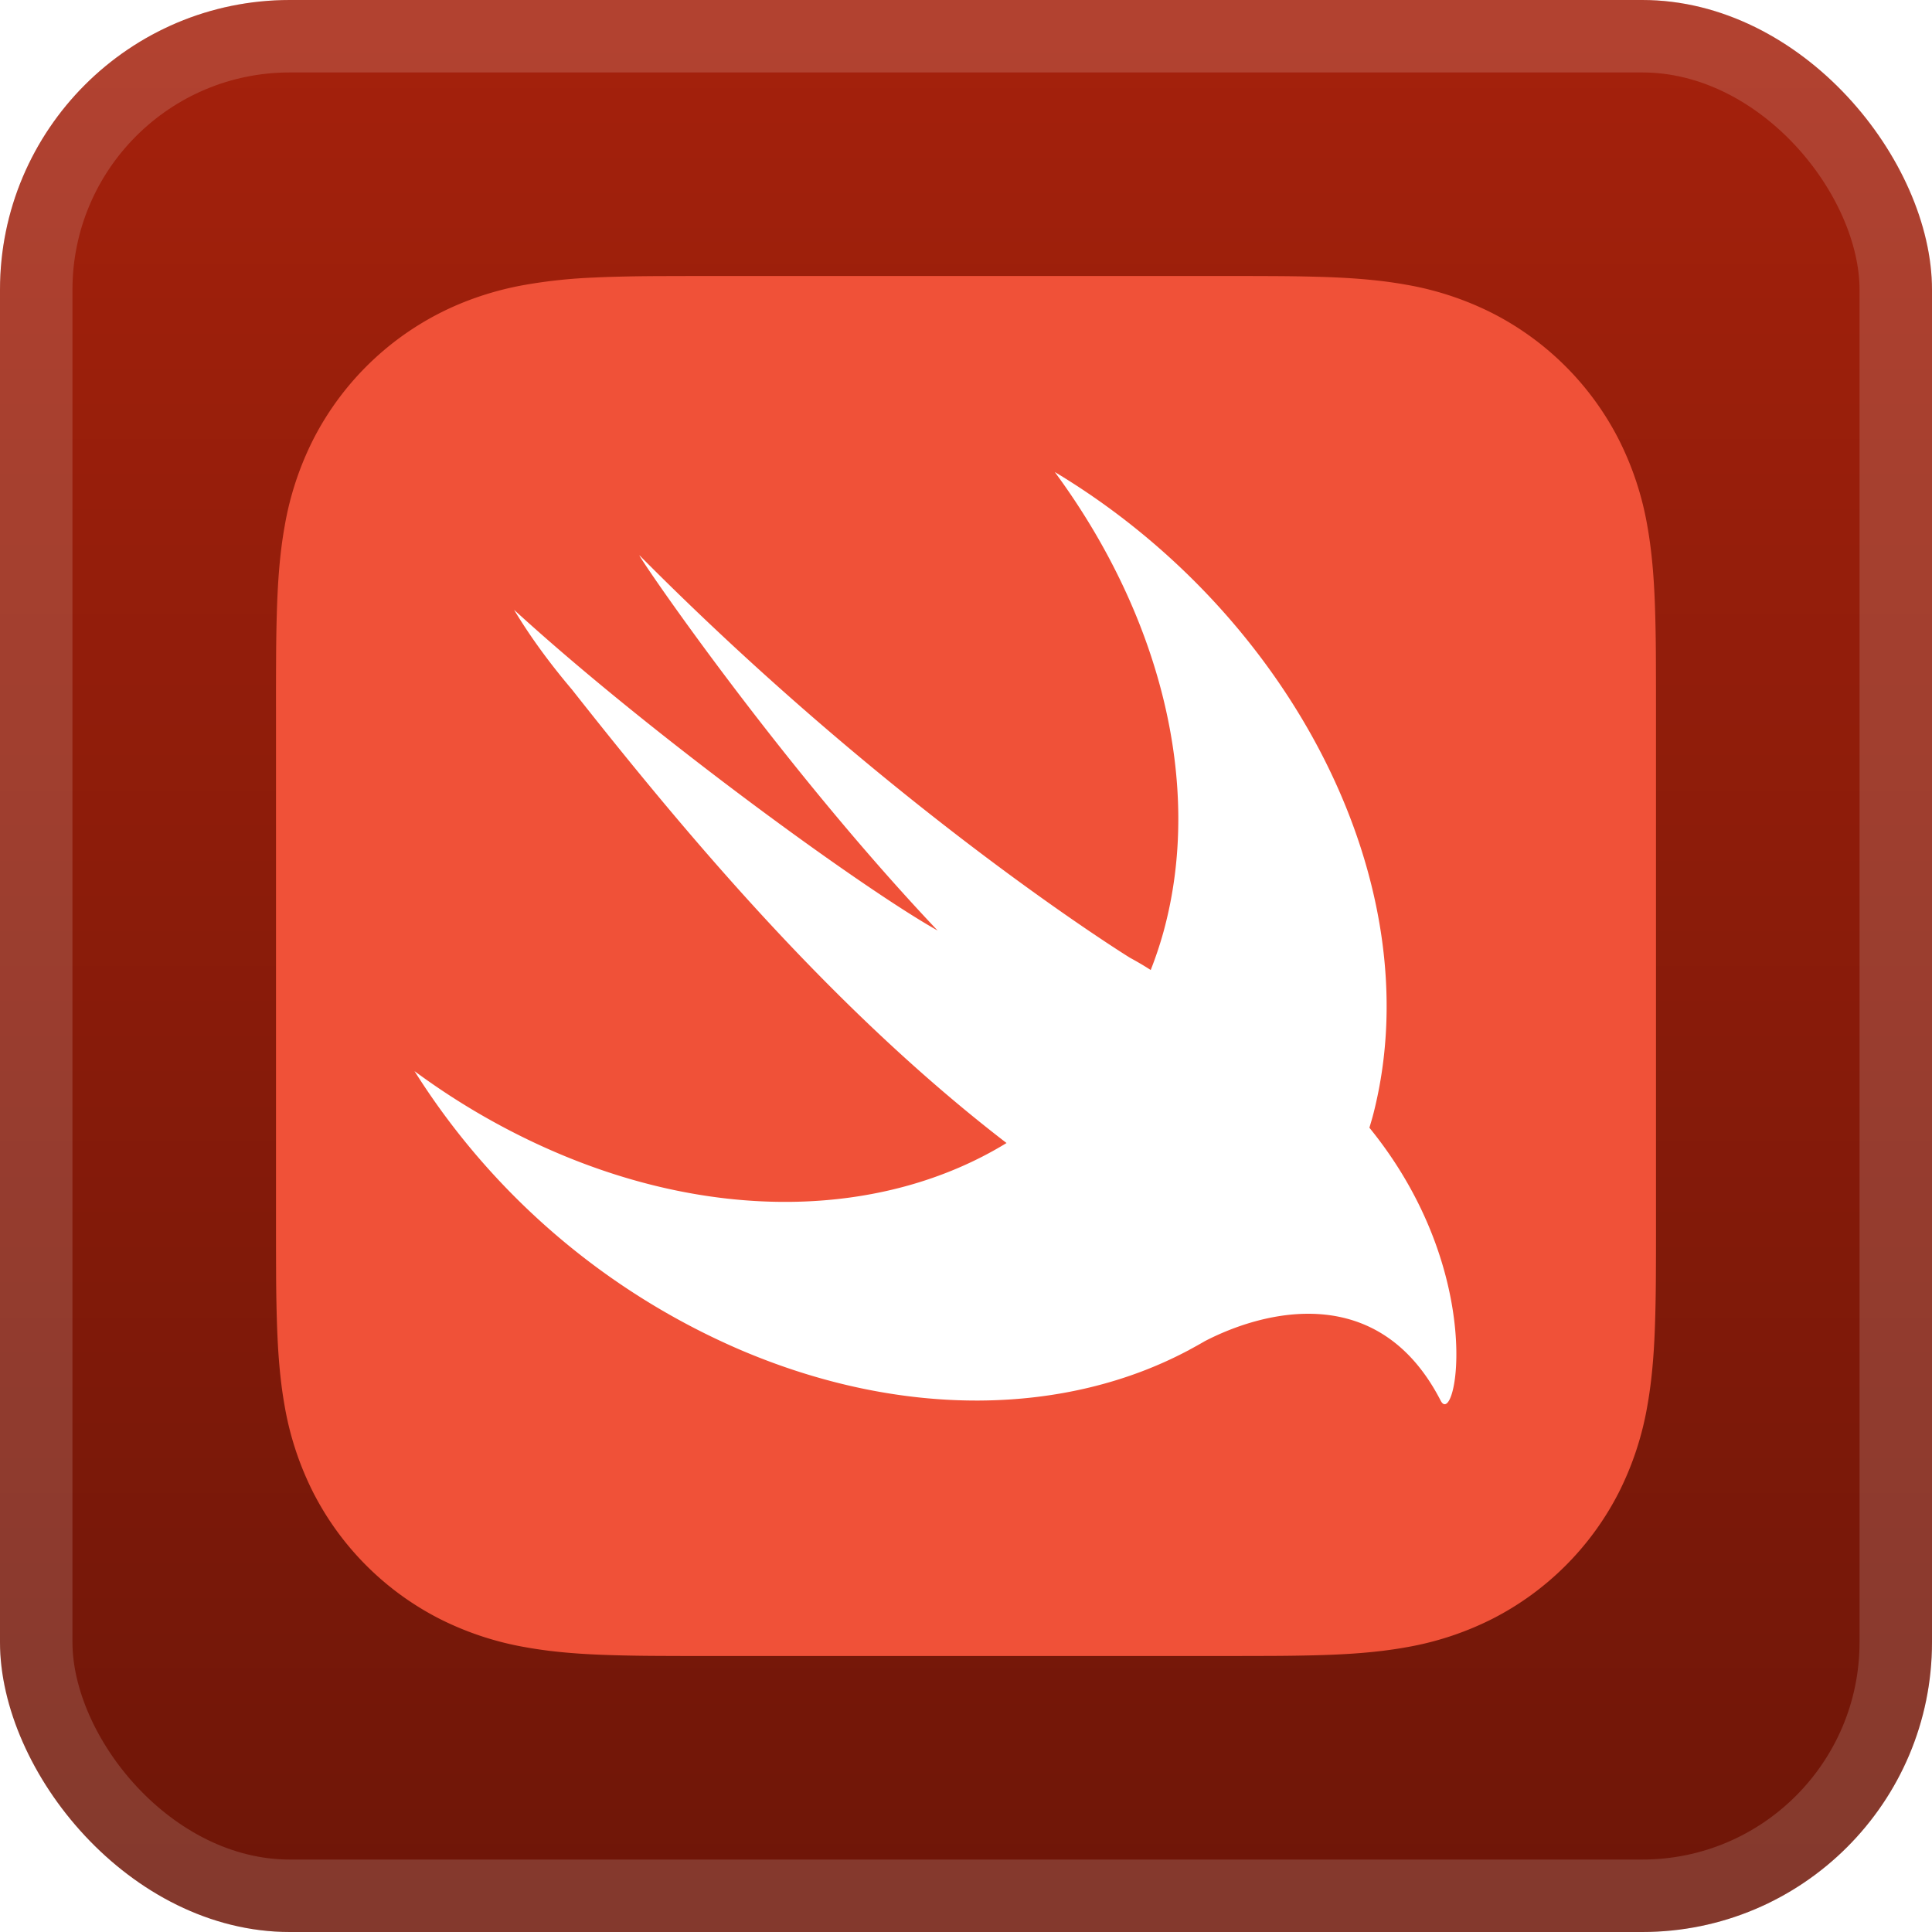
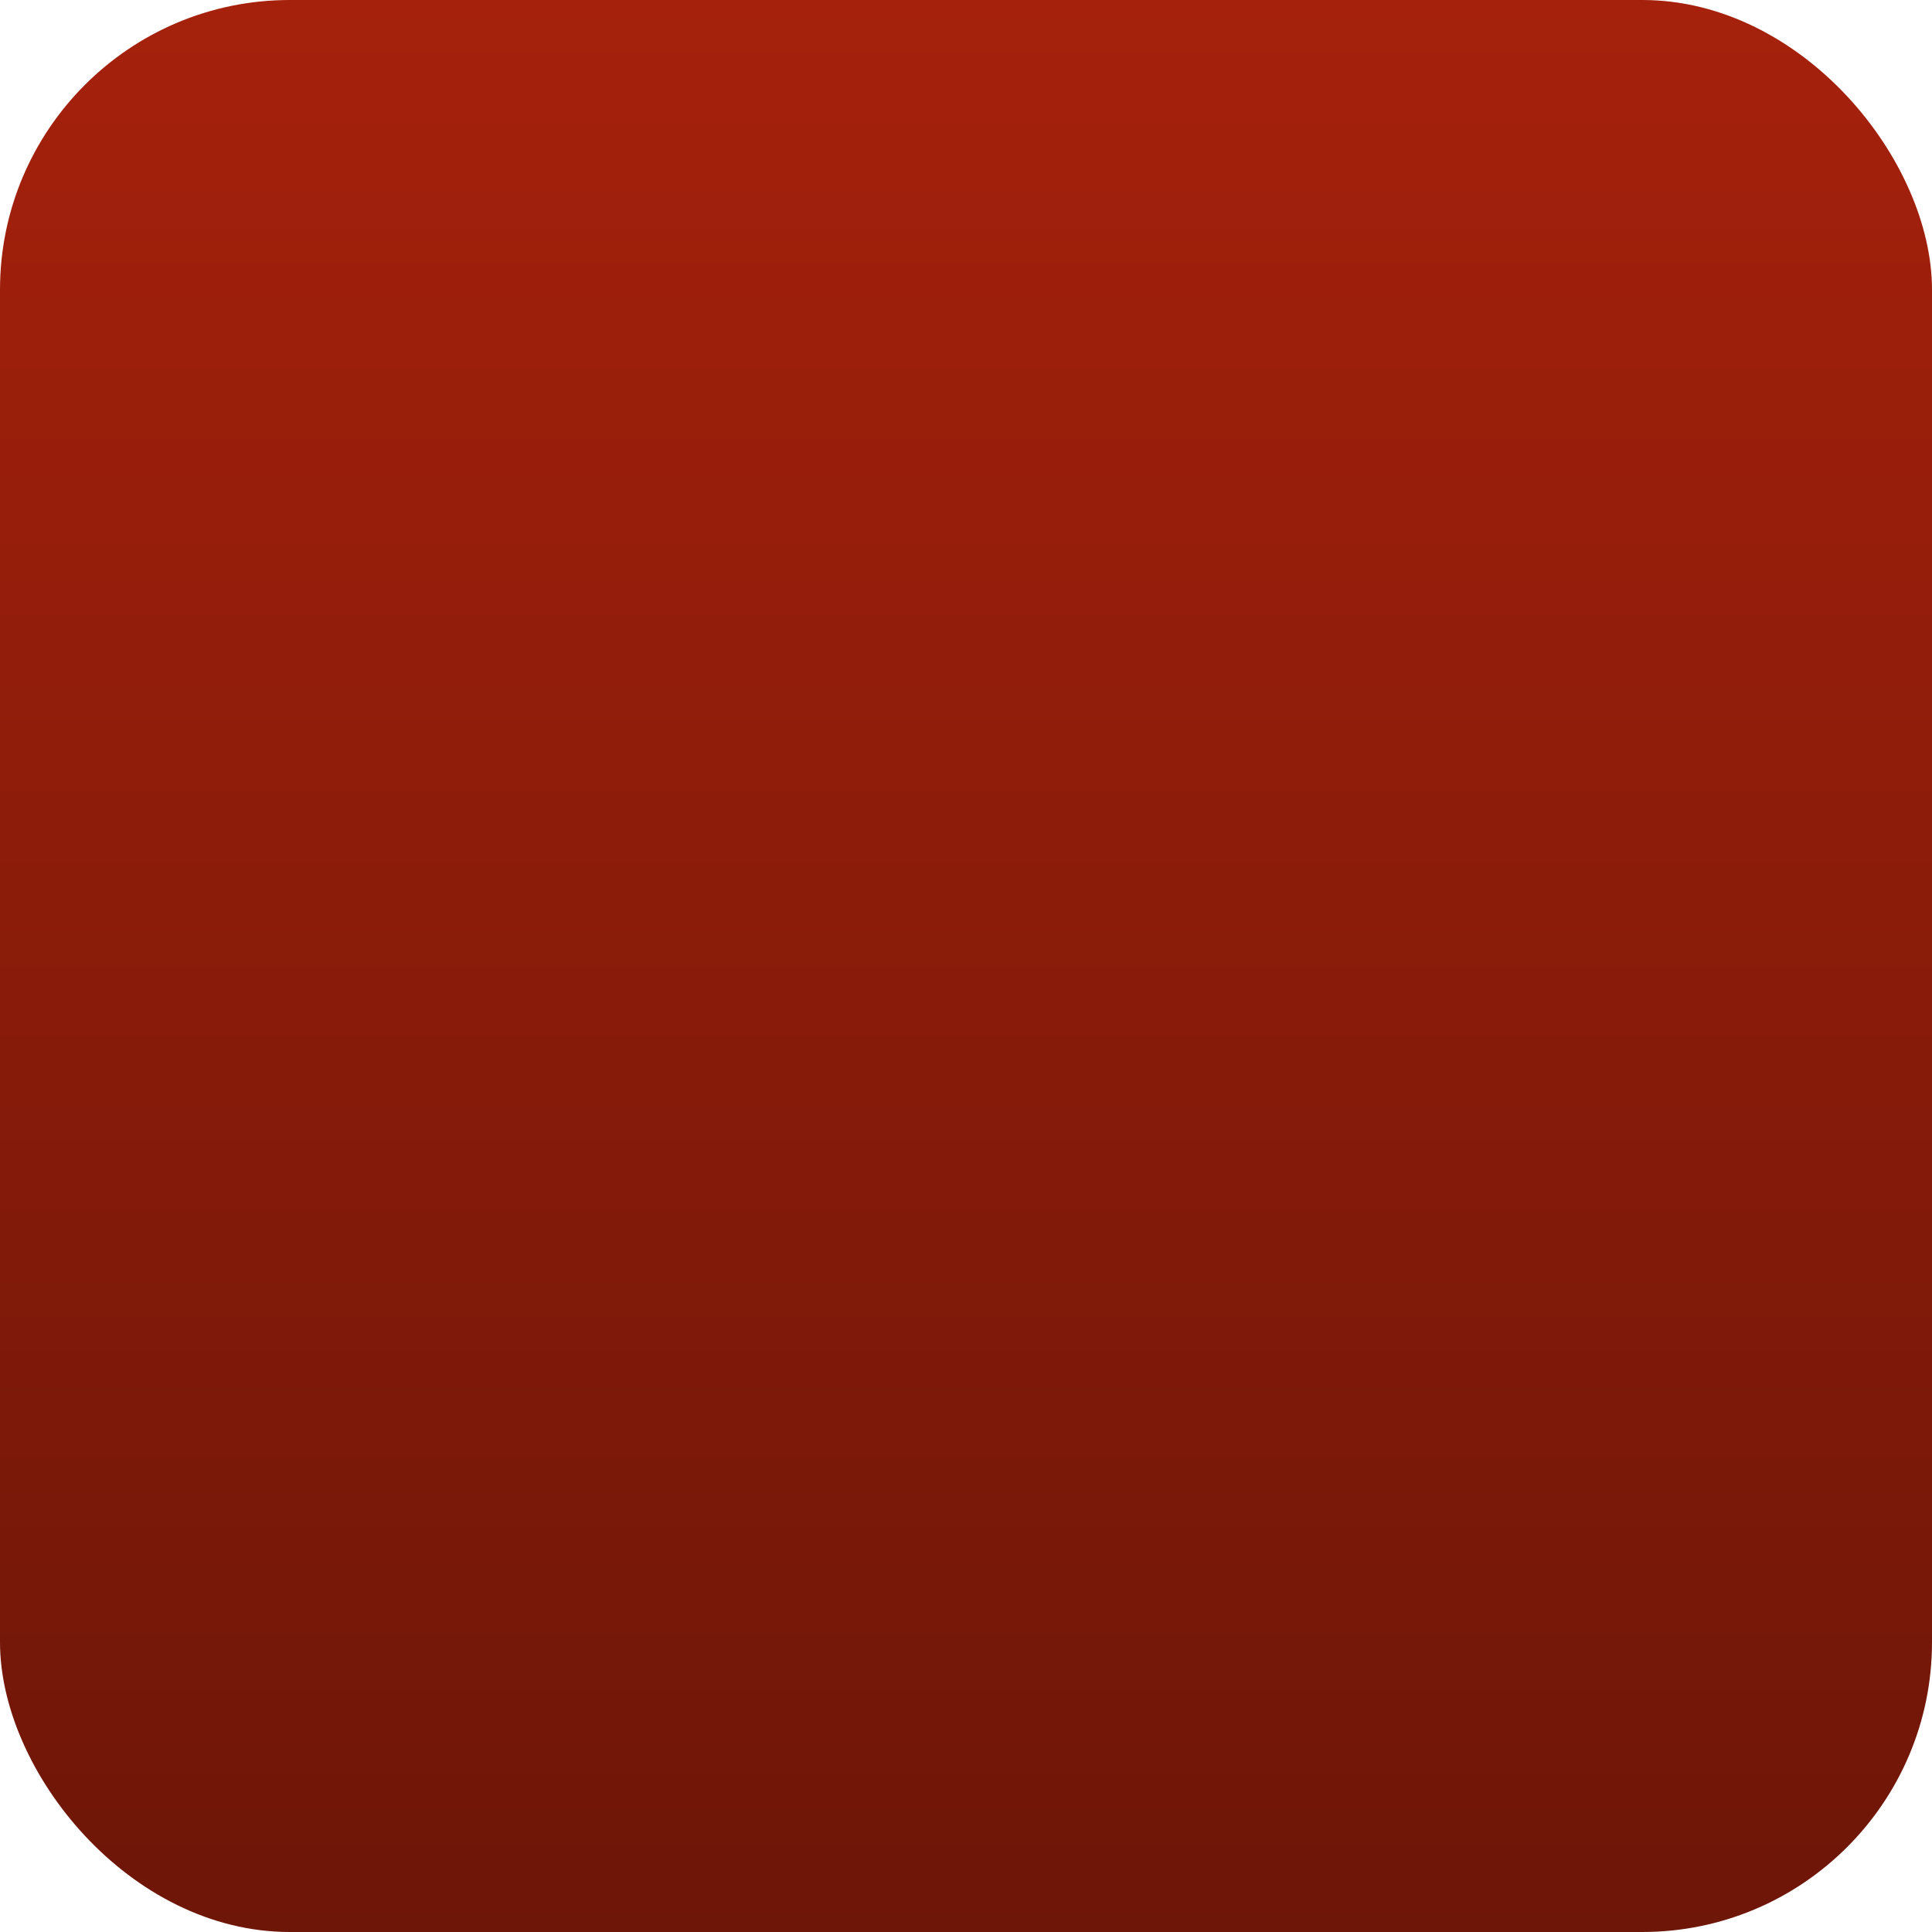
<svg xmlns="http://www.w3.org/2000/svg" width="56" height="56" fill="none">
  <rect width="56" height="56" fill="url(#a)" rx="8.4" />
-   <rect width="53.9" height="53.9" x="1.05" y="1.05" stroke="#fff" stroke-opacity=".15" stroke-width="2.1" rx="7.35" />
  <g filter="url(#b)">
-     <path fill="#F05138" d="M47.997 19.08a55 55 0 0 0-.018-1.208c-.023-.876-.075-1.76-.23-2.627a8.9 8.9 0 0 0-.824-2.498 8.4 8.4 0 0 0-3.672-3.672 8.9 8.9 0 0 0-2.497-.823c-.867-.156-1.751-.208-2.628-.231q-.604-.016-1.207-.018-.717-.004-1.433-.003H20.512q-.716 0-1.433.003-.604.002-1.207.018-.328.008-.658.024a15 15 0 0 0-1.97.207 9 9 0 0 0-1.893.545 8.4 8.4 0 0 0-4.276 3.95 8.9 8.9 0 0 0-.823 2.498c-.156.867-.207 1.75-.231 2.627q-.016.604-.018 1.207-.004.717-.003 1.433v14.975q0 .717.003 1.434.002.603.018 1.206c.024.877.075 1.761.23 2.628a8.9 8.9 0 0 0 .824 2.498 8.4 8.4 0 0 0 3.672 3.672 8.9 8.9 0 0 0 2.498.823c.866.156 1.75.208 2.627.231q.603.016 1.208.018.716.004 1.433.003h14.975q.716 0 1.433-.003a57 57 0 0 0 1.207-.018c.877-.023 1.76-.075 2.628-.231a8.9 8.9 0 0 0 2.497-.823 8.4 8.4 0 0 0 3.672-3.672 8.9 8.9 0 0 0 .823-2.498c.156-.867.208-1.751.231-2.628q.016-.603.018-1.206.004-.717.003-1.434V20.512q0-.716-.003-1.433" />
-     <path fill="#fff" d="m39.696 32.691-.003-.003c.044-.15.09-.3.128-.455 1.66-6.614-2.391-14.434-9.248-18.552 3.005 4.074 4.333 9.007 3.153 13.322a11 11 0 0 1-.372 1.113 9 9 0 0 0-.6-.354s-6.82-4.212-14.213-11.66c-.194-.196 3.942 5.911 8.636 10.87-2.211-1.241-8.374-5.725-12.276-9.296.48.8 1.05 1.57 1.677 2.31 3.258 4.132 7.506 9.23 12.597 13.145-3.577 2.189-8.63 2.359-13.662.002a20.6 20.6 0 0 1-3.498-2.086 20.95 20.95 0 0 0 9.403 8.062c4.761 2.046 9.496 1.907 13.023.034l-.003.004.053-.032q.218-.116.43-.24c1.694-.88 5.04-1.773 6.837 1.722.44.856 1.374-3.677-2.062-7.906" />
-   </g>
+     </g>
  <defs>
    <linearGradient id="a" x1="28" x2="28" y1="0" y2="56" gradientUnits="userSpaceOnUse">
      <stop stop-color="#A5210C" />
      <stop offset="1" stop-color="#6E1608" />
      <stop offset="1" stop-color="#3D1756" />
      <stop offset="1" stop-color="#023E6D" />
      <stop offset="1" stop-color="#2B253E" />
      <stop offset="1" stop-color="#260300" />
      <stop offset="1" stop-color="#00002D" />
      <stop offset="1" stop-color="#6E1608" />
    </linearGradient>
    <filter id="b" width="51.429" height="51.429" x="2.286" y="2.286" color-interpolation-filters="sRGB" filterUnits="userSpaceOnUse">
      <feFlood flood-opacity="0" result="BackgroundImageFix" />
      <feColorMatrix in="SourceAlpha" result="hardAlpha" values="0 0 0 0 0 0 0 0 0 0 0 0 0 0 0 0 0 0 127 0" />
      <feOffset />
      <feGaussianBlur stdDeviation="2.857" />
      <feComposite in2="hardAlpha" operator="out" />
      <feColorMatrix values="0 0 0 0 0 0 0 0 0 0 0 0 0 0 0 0 0 0 0.25 0" />
      <feBlend in2="BackgroundImageFix" result="effect1_dropShadow_1_62" />
      <feBlend in="SourceGraphic" in2="effect1_dropShadow_1_62" result="shape" />
    </filter>
  </defs>
</svg>